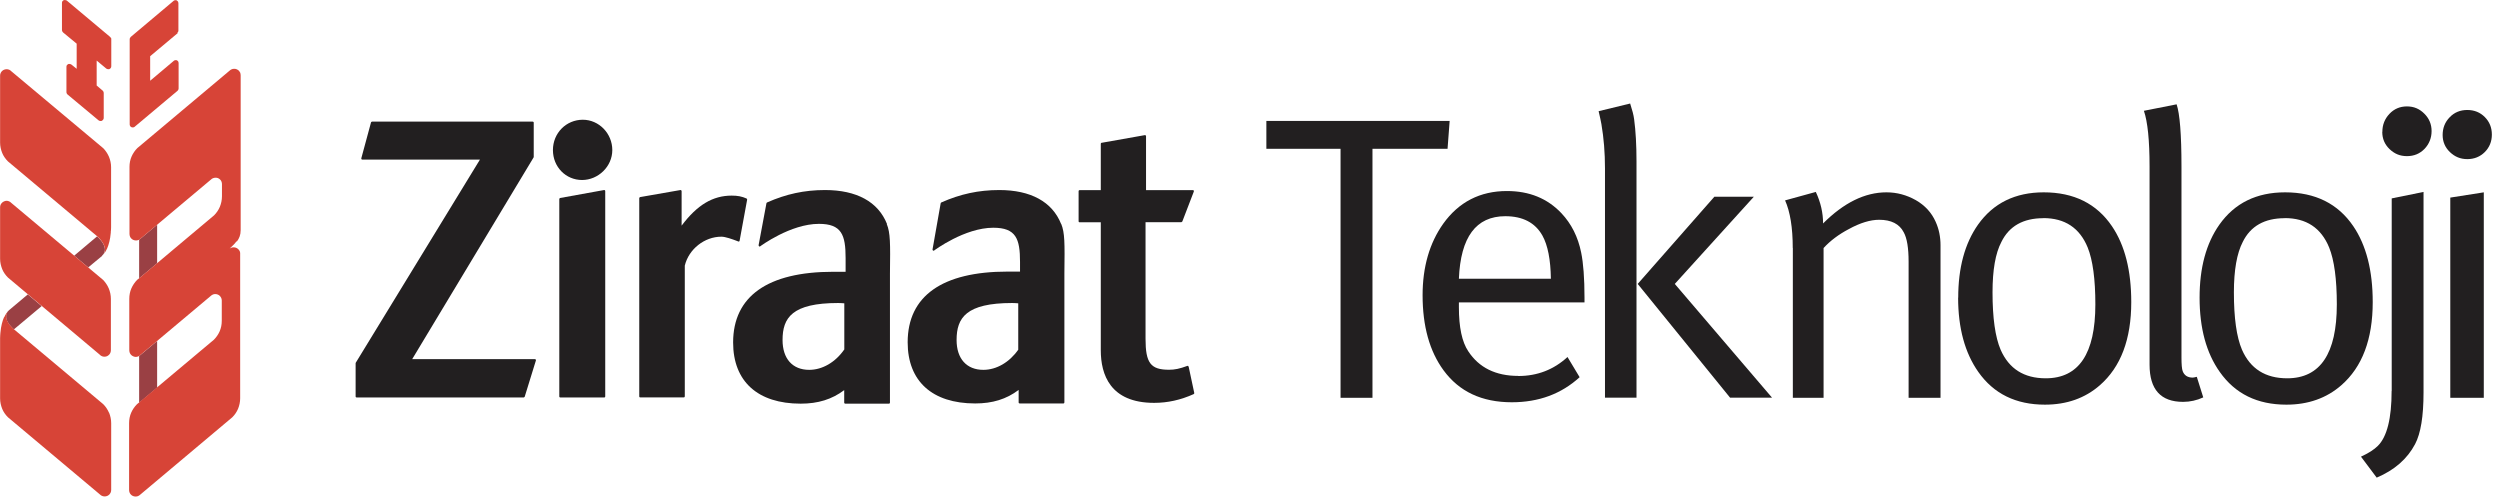
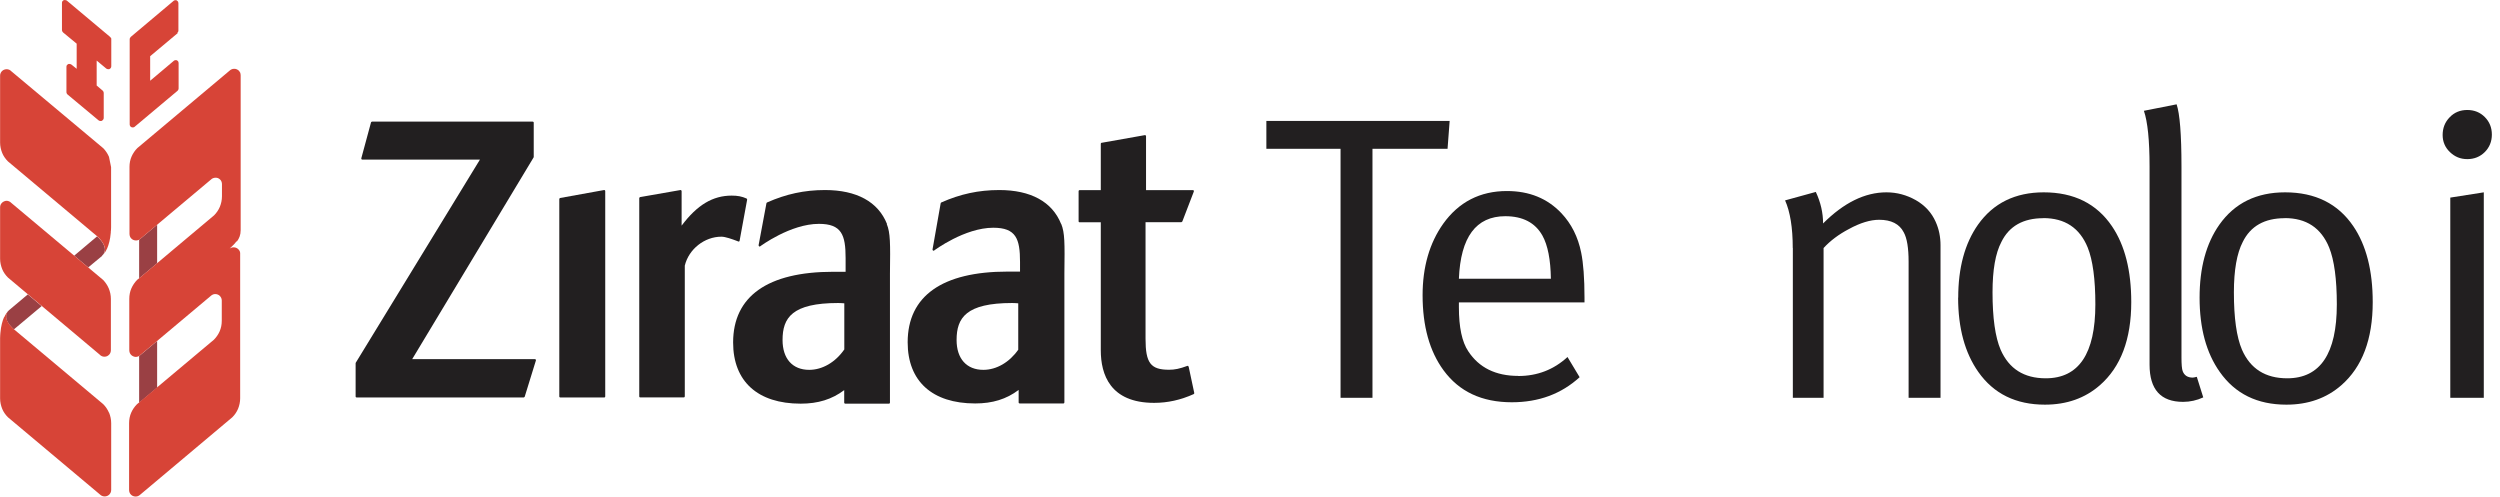
<svg xmlns="http://www.w3.org/2000/svg" fill="none" height="36" viewBox="0 0 181 36" width="181">
  <g clip-path="url(#clip0_1331_31)">
    <path d="M29.844 25.999L38.628 11.405C38.628 11.405 38.642 11.383 38.642 11.369V8.878C38.642 8.834 38.606 8.806 38.571 8.806H26.935C26.935 8.806 26.87 8.827 26.863 8.856L26.158 11.462C26.158 11.462 26.158 11.505 26.172 11.527C26.186 11.541 26.208 11.556 26.23 11.556H34.747L25.755 26.265C25.755 26.265 25.747 26.287 25.747 26.302V28.706C25.747 28.75 25.783 28.778 25.819 28.778H37.915C37.915 28.778 37.973 28.757 37.987 28.728L38.801 26.093C38.801 26.093 38.801 26.049 38.786 26.028C38.772 26.014 38.751 25.999 38.729 25.999H29.844Z" fill="#221F20" />
-     <path d="M42.199 8.669C40.99 8.669 40.032 9.634 40.032 10.865C40.032 12.096 40.975 13.032 42.142 13.032C43.308 13.032 44.331 12.06 44.331 10.865C44.331 9.67 43.373 8.669 42.192 8.669H42.199Z" fill="#221F20" />
    <path d="M43.747 13.759C43.747 13.759 43.747 13.759 43.733 13.759L40.55 14.335C40.55 14.335 40.493 14.371 40.493 14.407V28.706C40.493 28.75 40.529 28.778 40.565 28.778H43.747C43.791 28.778 43.819 28.742 43.819 28.706V13.831C43.819 13.831 43.812 13.788 43.791 13.774C43.776 13.759 43.755 13.759 43.74 13.759H43.747Z" fill="#221F20" />
    <path d="M86.033 26.496C86.033 26.496 86.011 26.489 85.997 26.489C85.99 26.489 85.983 26.489 85.968 26.489C85.406 26.698 85.046 26.77 84.643 26.77C83.304 26.77 82.937 26.287 82.937 24.523V16.085H85.529C85.529 16.085 85.587 16.063 85.601 16.034L86.436 13.86C86.436 13.86 86.436 13.809 86.429 13.795C86.415 13.774 86.393 13.766 86.371 13.766H82.973V9.857C82.973 9.857 82.966 9.814 82.944 9.799C82.93 9.785 82.915 9.785 82.894 9.785C82.894 9.785 82.886 9.785 82.879 9.785L79.754 10.339C79.719 10.339 79.697 10.375 79.697 10.411V13.766H78.163C78.127 13.766 78.091 13.802 78.091 13.838V16.02C78.091 16.063 78.12 16.092 78.163 16.092H79.697V25.366C79.697 27.101 80.367 29.167 83.556 29.167C84.543 29.167 85.478 28.958 86.422 28.534C86.451 28.519 86.472 28.483 86.465 28.454L86.062 26.561C86.062 26.561 86.047 26.525 86.026 26.51L86.033 26.496Z" fill="#221F20" />
    <path d="M64.217 16.214C63.576 14.609 62.021 13.759 59.731 13.759C58.241 13.759 56.909 14.047 55.534 14.659C55.512 14.674 55.498 14.688 55.49 14.717L54.922 17.755C54.922 17.755 54.929 17.813 54.958 17.834C54.972 17.834 54.979 17.849 54.994 17.849C55.008 17.849 55.023 17.849 55.037 17.834C55.059 17.82 57.226 16.207 59.292 16.207C60.934 16.207 61.222 17.006 61.222 18.684V19.677H60.322C55.584 19.677 53.078 21.449 53.078 24.797C53.078 27.612 54.857 29.225 57.967 29.225C59.227 29.225 60.228 28.915 61.121 28.245V29.153C61.121 29.196 61.157 29.225 61.193 29.225H64.361C64.404 29.225 64.433 29.189 64.433 29.153V19.807C64.462 17.597 64.462 16.862 64.203 16.221L64.217 16.214ZM61.121 25.308C60.48 26.23 59.537 26.777 58.587 26.777C57.377 26.777 56.657 25.97 56.657 24.617C56.657 23.011 57.341 21.938 60.682 21.938C60.84 21.938 61.027 21.953 61.128 21.96V25.308H61.121Z" fill="#221F20" />
    <path d="M76.824 16.214C76.183 14.609 74.628 13.759 72.346 13.759C70.855 13.759 69.523 14.047 68.148 14.659C68.126 14.674 68.112 14.688 68.105 14.717L67.514 18.065C67.514 18.065 67.522 18.122 67.55 18.144C67.558 18.144 67.572 18.151 67.587 18.151C67.601 18.151 67.615 18.151 67.63 18.137C67.651 18.122 69.84 16.488 71.914 16.488C73.562 16.488 73.85 17.287 73.85 18.965V19.663H72.951C68.213 19.663 65.715 21.434 65.715 24.782C65.715 27.598 67.493 29.21 70.603 29.21C71.856 29.21 72.864 28.901 73.75 28.231V29.138C73.75 29.181 73.786 29.21 73.822 29.21H76.99C77.033 29.21 77.062 29.174 77.062 29.138V19.793C77.091 17.582 77.091 16.848 76.831 16.207L76.824 16.214ZM73.728 25.308C73.087 26.23 72.144 26.777 71.194 26.777C69.984 26.777 69.257 25.97 69.257 24.617C69.257 23.011 69.941 21.938 73.282 21.938C73.44 21.938 73.627 21.953 73.721 21.96V25.308H73.728Z" fill="#221F20" />
    <path d="M53.446 17.489C53.446 17.489 53.46 17.489 53.474 17.489C53.489 17.489 53.496 17.489 53.511 17.482C53.532 17.467 53.547 17.453 53.547 17.431L54.094 14.45C54.094 14.45 54.079 14.386 54.05 14.371C53.705 14.22 53.41 14.162 52.971 14.162C51.61 14.162 50.479 14.832 49.349 16.337V13.831C49.349 13.831 49.334 13.788 49.32 13.774C49.306 13.759 49.291 13.759 49.277 13.759C49.277 13.759 49.27 13.759 49.263 13.759L46.339 14.27C46.339 14.27 46.282 14.306 46.282 14.342V28.699C46.282 28.742 46.31 28.771 46.354 28.771H49.507C49.55 28.771 49.579 28.735 49.579 28.699V19.231C49.867 18.036 51.005 17.136 52.229 17.136C52.517 17.136 53.014 17.316 53.338 17.438L53.453 17.482L53.446 17.489Z" fill="#221F20" />
    <path d="M91.685 10.771V8.755H104.955L104.803 10.771H99.367V28.8H97.056V10.771H91.678H91.685Z" fill="#221F20" />
    <path d="M109.923 27.223C111.305 27.223 112.493 26.762 113.487 25.848L114.365 27.309C113.04 28.519 111.406 29.124 109.455 29.124C107.287 29.124 105.646 28.354 104.515 26.813C103.5 25.43 102.996 23.616 102.996 21.377C102.996 19.332 103.493 17.604 104.487 16.2C105.617 14.623 107.158 13.831 109.102 13.831C110.722 13.831 112.032 14.364 113.047 15.437C113.767 16.2 114.25 17.15 114.48 18.302C114.631 19.044 114.718 20.131 114.718 21.571V21.895H105.624V22.248C105.624 23.688 105.847 24.753 106.301 25.43C107.079 26.618 108.288 27.216 109.923 27.216V27.223ZM108.987 15.653C106.863 15.653 105.747 17.165 105.624 20.181H112.284C112.263 18.799 112.061 17.755 111.672 17.057C111.147 16.121 110.247 15.653 108.979 15.653H108.987Z" fill="#221F20" />
-     <path d="M115.942 8.986C115.906 8.77 115.834 8.46 115.74 8.05L118.023 7.495C118.174 7.963 118.275 8.338 118.311 8.633C118.426 9.49 118.483 10.512 118.483 11.7V28.793H116.201V12.197C116.201 11.066 116.115 9.994 115.942 8.986ZM118.57 20.556L124.121 14.242H126.979L121.255 20.556L128.297 28.793H125.259L118.57 20.556Z" fill="#221F20" />
    <path d="M129.795 17.957C129.795 16.481 129.607 15.329 129.24 14.508L131.465 13.896C131.818 14.652 131.991 15.415 131.991 16.178C133.488 14.681 135.015 13.925 136.577 13.925C137.34 13.925 138.046 14.119 138.708 14.493C139.371 14.875 139.846 15.393 140.141 16.056C140.379 16.581 140.494 17.15 140.494 17.755V28.8H138.183V18.95C138.183 17.957 138.067 17.244 137.83 16.819C137.52 16.214 136.923 15.912 136.051 15.912C135.411 15.912 134.676 16.135 133.863 16.581C133.121 16.97 132.509 17.431 132.027 17.957V28.8H129.802V17.957H129.795Z" fill="#221F20" />
    <path d="M141.775 21.549C141.775 19.39 142.251 17.625 143.208 16.265C144.317 14.702 145.908 13.925 147.967 13.925C150.149 13.925 151.798 14.745 152.907 16.38C153.843 17.762 154.303 19.591 154.303 21.873C154.303 24.559 153.547 26.568 152.028 27.893C150.955 28.829 149.631 29.297 148.054 29.297C145.951 29.297 144.346 28.512 143.23 26.928C142.258 25.546 141.768 23.753 141.768 21.549H141.775ZM147.939 15.797C146.477 15.797 145.462 16.373 144.9 17.517C144.468 18.338 144.259 19.555 144.259 21.168C144.259 23.018 144.454 24.401 144.843 25.315C145.447 26.698 146.535 27.389 148.111 27.389C150.509 27.389 151.704 25.603 151.704 22.039C151.704 20.21 151.517 18.835 151.15 17.921C150.567 16.495 149.494 15.79 147.931 15.79L147.939 15.797Z" fill="#221F20" />
    <path d="M155.628 12.053C155.628 10.159 155.491 8.82 155.218 8.021L157.587 7.553C157.817 8.23 157.939 9.734 157.939 12.053V25.877C157.939 26.388 157.968 26.719 158.026 26.87C158.141 27.18 158.386 27.338 158.753 27.338C158.811 27.338 158.904 27.317 159.048 27.281L159.516 28.771C159.048 28.987 158.559 29.095 158.055 29.095C156.435 29.095 155.628 28.195 155.628 26.402V12.053Z" fill="#221F20" />
    <path d="M159.25 21.549C159.25 19.39 159.725 17.625 160.683 16.265C161.791 14.702 163.375 13.925 165.442 13.925C167.623 13.925 169.272 14.745 170.381 16.38C171.317 17.762 171.785 19.591 171.785 21.873C171.785 24.559 171.029 26.568 169.51 27.893C168.437 28.829 167.112 29.297 165.535 29.297C163.426 29.297 161.827 28.512 160.711 26.928C159.732 25.546 159.25 23.753 159.25 21.549ZM165.413 15.797C163.951 15.797 162.936 16.373 162.375 17.517C161.95 18.338 161.734 19.555 161.734 21.168C161.734 23.018 161.928 24.401 162.317 25.315C162.922 26.698 164.016 27.389 165.593 27.389C167.983 27.389 169.186 25.603 169.186 22.039C169.186 20.21 168.999 18.835 168.631 17.921C168.048 16.495 166.975 15.79 165.413 15.79V15.797Z" fill="#221F20" />
-     <path d="M173.16 28.303V14.364L175.464 13.896V28.418C175.464 30.132 175.263 31.378 174.852 32.155C174.283 33.228 173.362 34.034 172.073 34.581L170.935 33.062C171.483 32.81 171.886 32.551 172.159 32.278C172.822 31.615 173.153 30.29 173.153 28.303H173.16ZM172.483 9.54C172.483 9.036 172.656 8.604 172.995 8.244C173.333 7.884 173.758 7.704 174.262 7.704C174.766 7.704 175.169 7.877 175.522 8.23C175.875 8.582 176.047 9 176.047 9.49C176.047 9.979 175.875 10.425 175.536 10.778C175.191 11.131 174.773 11.304 174.262 11.304C173.751 11.304 173.355 11.131 173.002 10.793C172.649 10.454 172.476 10.037 172.476 9.554L172.483 9.54Z" fill="#221F20" />
    <path d="M176.847 9.778C176.847 9.274 177.012 8.842 177.358 8.489C177.696 8.136 178.121 7.963 178.632 7.963C179.143 7.963 179.561 8.136 179.899 8.474C180.238 8.813 180.411 9.238 180.411 9.742C180.411 10.245 180.238 10.67 179.899 11.009C179.561 11.347 179.136 11.52 178.632 11.52C178.128 11.52 177.725 11.347 177.372 11.009C177.019 10.67 176.847 10.253 176.847 9.77V9.778ZM177.401 28.8V14.306L179.827 13.925V28.8H177.401Z" fill="#221F20" />
    <path d="M7.387 18.511C7.769 18.173 7.56 17.727 7.33 17.431C7.2 17.266 7.071 17.151 7.027 17.114L5.371 18.511L6.387 19.361L7.395 18.526L7.387 18.511Z" fill="#9A4044" />
    <path d="M2.016 21.312L0.663 22.45C0.519 22.572 0.454 22.716 0.447 22.853V22.975C0.447 22.99 0.447 23.004 0.447 23.011C0.447 23.055 0.468 23.09 0.475 23.134V23.141C0.497 23.184 0.511 23.227 0.526 23.263L0.54 23.278C0.562 23.321 0.583 23.357 0.605 23.393V23.4C0.641 23.443 0.663 23.479 0.691 23.523C0.727 23.558 0.749 23.595 0.778 23.616C0.778 23.623 0.792 23.631 0.792 23.631C0.821 23.666 0.85 23.688 0.871 23.717C0.936 23.789 0.994 23.832 1.008 23.846L3.017 22.162L2.009 21.312H2.016Z" fill="#9A4044" />
    <path d="M10.073 25.769V29.16L11.376 28.066V24.689L11.29 24.761L10.188 25.683C10.188 25.683 10.116 25.747 10.073 25.769Z" fill="#9A4044" />
    <path d="M11.376 16.272L11.304 16.33L10.188 17.266C10.188 17.266 10.123 17.323 10.087 17.345H10.073V20.153L11.376 19.058V16.272Z" fill="#9A4044" />
    <path d="M7.229 25.69C7.272 25.733 7.323 25.762 7.38 25.79C7.431 25.812 7.495 25.826 7.56 25.826C7.625 25.826 7.683 25.812 7.747 25.79C7.805 25.762 7.848 25.726 7.891 25.69C7.935 25.646 7.971 25.596 7.992 25.538C8.014 25.481 8.028 25.416 8.028 25.358V21.643C8.028 21.37 7.971 21.118 7.877 20.887C7.776 20.65 7.639 20.448 7.467 20.268L0.807 14.681C0.771 14.638 0.713 14.602 0.663 14.58C0.605 14.551 0.54 14.537 0.483 14.537C0.418 14.537 0.353 14.551 0.295 14.58C0.238 14.602 0.187 14.638 0.144 14.681C0.101 14.724 0.065 14.774 0.043 14.825C0.015 14.882 0.007 14.947 0.007 15.012V18.727C0.007 18.994 0.065 19.246 0.159 19.483C0.252 19.714 0.403 19.922 0.576 20.095L7.236 25.69H7.229Z" fill="#D74437" />
    <path d="M7.891 29.88C7.791 29.65 7.654 29.441 7.474 29.261L1.008 23.839C1.008 23.839 0.951 23.782 0.893 23.731H0.886C0.886 23.731 0.843 23.674 0.814 23.645C0.814 23.645 0.799 23.63 0.792 23.623C0.763 23.594 0.742 23.558 0.706 23.53C0.677 23.494 0.655 23.458 0.627 23.414C0.627 23.414 0.627 23.414 0.627 23.407C0.598 23.371 0.583 23.335 0.562 23.292L0.547 23.278C0.533 23.242 0.511 23.198 0.497 23.155C0.497 23.155 0.497 23.148 0.49 23.141C0.475 23.098 0.461 23.054 0.461 23.018C0.461 23.018 0.461 22.997 0.461 22.99C0.461 22.99 0.461 22.968 0.461 22.954V22.918C0.461 22.918 0.461 22.874 0.461 22.853C0.468 22.716 0.533 22.579 0.677 22.45L0.627 22.5C0.627 22.5 0.605 22.514 0.591 22.529C0.519 22.608 0.403 22.738 0.31 22.961H0.295C0.18 23.22 0.072 23.587 0.029 24.098C0.029 24.156 0.015 24.221 0.015 24.286C0.015 24.35 0.015 24.422 0.007 24.487C0.007 24.502 0.007 28.843 0.007 28.843C0.007 29.11 0.065 29.362 0.159 29.599C0.252 29.83 0.403 30.038 0.576 30.211L7.243 35.806C7.287 35.849 7.337 35.885 7.395 35.906C7.452 35.928 7.51 35.942 7.575 35.942C7.639 35.942 7.704 35.928 7.762 35.906C7.819 35.878 7.87 35.849 7.913 35.806C7.956 35.762 7.985 35.712 8.014 35.654C8.035 35.597 8.05 35.539 8.05 35.474V30.636C8.05 30.37 7.992 30.11 7.899 29.88H7.891Z" fill="#D74437" />
-     <path d="M7.891 11.354C7.791 11.124 7.654 10.915 7.481 10.735L0.807 5.148C0.771 5.105 0.713 5.069 0.663 5.047C0.605 5.026 0.54 5.011 0.483 5.011C0.418 5.011 0.353 5.026 0.295 5.047C0.238 5.069 0.187 5.105 0.144 5.148C0.101 5.191 0.065 5.242 0.043 5.299C0.015 5.357 0.007 5.422 0.007 5.479V10.318C0.007 10.584 0.065 10.843 0.159 11.074C0.252 11.304 0.403 11.513 0.576 11.686L7.035 17.107C7.035 17.107 7.099 17.165 7.157 17.222C7.207 17.273 7.279 17.345 7.337 17.431C7.452 17.582 7.56 17.77 7.596 17.957C7.632 18.151 7.589 18.346 7.395 18.511C7.395 18.511 7.589 18.367 7.755 17.993C7.87 17.726 7.978 17.359 8.021 16.848C8.021 16.79 8.021 16.726 8.035 16.661C8.035 16.596 8.043 16.531 8.043 16.459V12.103C8.043 11.837 7.985 11.585 7.891 11.354Z" fill="#D74437" />
+     <path d="M7.891 11.354C7.791 11.124 7.654 10.915 7.481 10.735L0.807 5.148C0.771 5.105 0.713 5.069 0.663 5.047C0.605 5.026 0.54 5.011 0.483 5.011C0.418 5.011 0.353 5.026 0.295 5.047C0.238 5.069 0.187 5.105 0.144 5.148C0.101 5.191 0.065 5.242 0.043 5.299C0.015 5.357 0.007 5.422 0.007 5.479V10.318C0.007 10.584 0.065 10.843 0.159 11.074C0.252 11.304 0.403 11.513 0.576 11.686L7.035 17.107C7.035 17.107 7.099 17.165 7.157 17.222C7.207 17.273 7.279 17.345 7.337 17.431C7.452 17.582 7.56 17.77 7.596 17.957C7.632 18.151 7.589 18.346 7.395 18.511C7.395 18.511 7.589 18.367 7.755 17.993C7.87 17.726 7.978 17.359 8.021 16.848C8.021 16.79 8.021 16.726 8.035 16.661C8.035 16.596 8.043 16.531 8.043 16.459V12.103Z" fill="#D74437" />
    <path d="M17.158 17.474C17.316 17.266 17.424 17.014 17.424 16.668V5.458C17.424 5.393 17.41 5.328 17.395 5.27C17.366 5.213 17.331 5.17 17.294 5.119C17.251 5.076 17.201 5.047 17.143 5.018C17.086 4.99 17.028 4.982 16.956 4.982C16.884 4.982 16.826 4.99 16.769 5.018C16.711 5.047 16.661 5.076 16.618 5.119L9.943 10.721C9.771 10.894 9.627 11.102 9.526 11.333C9.425 11.563 9.375 11.815 9.375 12.089V16.934C9.375 16.999 9.389 17.064 9.411 17.122C9.432 17.179 9.468 17.23 9.511 17.273C9.555 17.316 9.605 17.352 9.663 17.374C9.72 17.395 9.785 17.41 9.85 17.41C9.915 17.41 9.979 17.395 10.03 17.374C10.044 17.366 10.059 17.359 10.08 17.352C10.116 17.33 10.152 17.309 10.181 17.273L15.271 13.003C15.315 12.96 15.365 12.924 15.422 12.902C15.48 12.881 15.538 12.866 15.602 12.866C15.667 12.866 15.732 12.874 15.783 12.895C15.84 12.924 15.89 12.953 15.934 12.996C15.977 13.039 16.013 13.09 16.035 13.147C16.056 13.205 16.07 13.262 16.07 13.327V14.213C16.07 14.479 16.013 14.738 15.919 14.969C15.819 15.206 15.675 15.415 15.502 15.588L10.059 20.16L9.929 20.261C9.756 20.441 9.612 20.65 9.511 20.88C9.411 21.11 9.36 21.37 9.36 21.636V25.358C9.36 25.423 9.375 25.488 9.396 25.546C9.418 25.603 9.454 25.654 9.497 25.697C9.54 25.74 9.591 25.776 9.648 25.798C9.706 25.826 9.771 25.841 9.835 25.841C9.9 25.841 9.965 25.826 10.015 25.798C10.015 25.798 10.037 25.783 10.051 25.783C10.095 25.762 10.13 25.733 10.166 25.697L11.268 24.775L15.257 21.427C15.3 21.384 15.351 21.355 15.408 21.326C15.466 21.298 15.523 21.29 15.588 21.29C15.653 21.29 15.718 21.305 15.768 21.326C15.826 21.348 15.876 21.384 15.919 21.427C15.955 21.47 15.998 21.521 16.02 21.578C16.042 21.636 16.056 21.694 16.056 21.758V23.227C16.056 23.501 16.006 23.746 15.905 23.983C15.804 24.214 15.66 24.422 15.487 24.595L9.915 29.268C9.742 29.441 9.598 29.65 9.497 29.88C9.396 30.11 9.346 30.37 9.346 30.636V35.482C9.346 35.546 9.36 35.604 9.382 35.662C9.403 35.719 9.439 35.77 9.483 35.813C9.526 35.856 9.576 35.892 9.634 35.914C9.691 35.935 9.756 35.95 9.821 35.95C9.886 35.95 9.951 35.935 10.001 35.914C10.059 35.885 10.109 35.856 10.152 35.813L16.819 30.211C16.999 30.031 17.143 29.822 17.237 29.592C17.331 29.362 17.388 29.102 17.388 28.843V18.317C17.388 18.259 17.366 18.209 17.345 18.166C17.323 18.122 17.294 18.079 17.251 18.043C17.208 18 17.158 17.964 17.1 17.942C17.043 17.921 16.985 17.906 16.92 17.906C16.855 17.906 16.791 17.914 16.733 17.942C16.675 17.964 16.632 17.993 16.632 17.993C16.805 17.813 16.963 17.698 17.114 17.482L17.158 17.474Z" fill="#D74437" />
    <path d="M8.021 2.736C8.021 2.736 7.985 2.686 7.963 2.664L4.846 0.05C4.846 0.05 4.803 0.022 4.781 0.014C4.752 0.014 4.731 0.007 4.709 0.007C4.687 0.007 4.673 0.007 4.659 0.007C4.644 0.007 4.623 0.007 4.623 0.007C4.572 0.036 4.536 0.065 4.515 0.094C4.493 0.13 4.486 0.173 4.486 0.216V2.174C4.486 2.174 4.493 2.239 4.507 2.268C4.522 2.297 4.543 2.326 4.565 2.347L5.551 3.161V4.982L5.177 4.68C5.177 4.68 5.134 4.651 5.112 4.644C5.091 4.637 5.062 4.63 5.033 4.63C5.019 4.63 4.997 4.63 4.983 4.63C4.968 4.63 4.947 4.637 4.947 4.637C4.896 4.666 4.86 4.694 4.839 4.723C4.817 4.759 4.81 4.802 4.81 4.846V6.667C4.81 6.667 4.81 6.732 4.831 6.761C4.846 6.79 4.86 6.818 4.889 6.84L7.135 8.712C7.135 8.712 7.179 8.741 7.2 8.748C7.229 8.755 7.251 8.762 7.279 8.762C7.294 8.762 7.308 8.762 7.33 8.762C7.344 8.762 7.366 8.748 7.38 8.741C7.416 8.719 7.452 8.69 7.474 8.654C7.495 8.626 7.51 8.582 7.51 8.539V6.732C7.51 6.732 7.503 6.667 7.488 6.638C7.474 6.602 7.452 6.581 7.431 6.559L6.999 6.192V4.385L7.69 4.961C7.69 4.961 7.733 4.99 7.755 4.997C7.776 4.997 7.805 5.011 7.834 5.011C7.855 5.011 7.87 5.011 7.884 5.011C7.899 5.011 7.913 5.011 7.927 4.997C7.971 4.975 7.999 4.954 8.021 4.918C8.043 4.882 8.057 4.846 8.057 4.795V2.83C8.057 2.83 8.057 2.765 8.035 2.729L8.021 2.736Z" fill="#D74437" />
    <path d="M12.838 2.383C12.838 2.383 12.881 2.333 12.895 2.304C12.91 2.275 12.917 2.239 12.917 2.21V0.238C12.917 0.194 12.902 0.151 12.888 0.115C12.859 0.079 12.831 0.058 12.794 0.029C12.78 0.022 12.766 0.014 12.751 0.014C12.751 0.014 12.715 0.014 12.701 0.014C12.679 0.014 12.65 0.014 12.629 0.029C12.6 0.036 12.579 0.05 12.557 0.072L9.468 2.671C9.468 2.671 9.425 2.722 9.411 2.75C9.396 2.779 9.389 2.815 9.389 2.851V9.007C9.389 9.05 9.403 9.094 9.425 9.13C9.447 9.166 9.483 9.194 9.519 9.209C9.54 9.216 9.555 9.223 9.569 9.223C9.569 9.223 9.598 9.223 9.619 9.223C9.648 9.223 9.67 9.223 9.699 9.209C9.727 9.202 9.742 9.187 9.763 9.166L12.852 6.574C12.852 6.574 12.895 6.53 12.91 6.494C12.924 6.466 12.931 6.43 12.931 6.401V4.572C12.931 4.529 12.917 4.486 12.902 4.45C12.874 4.414 12.845 4.385 12.809 4.37C12.794 4.37 12.78 4.363 12.766 4.356C12.744 4.356 12.73 4.356 12.715 4.356C12.694 4.356 12.665 4.356 12.643 4.37C12.614 4.378 12.593 4.392 12.571 4.414L10.872 5.846V4.068L12.867 2.398L12.838 2.383Z" fill="#D74437" />
  </g>
  <defs>
    <clipPath id="clip0_1331_31">
      <rect fill="white" height="36" width="180.72" />
    </clipPath>
  </defs>
</svg>